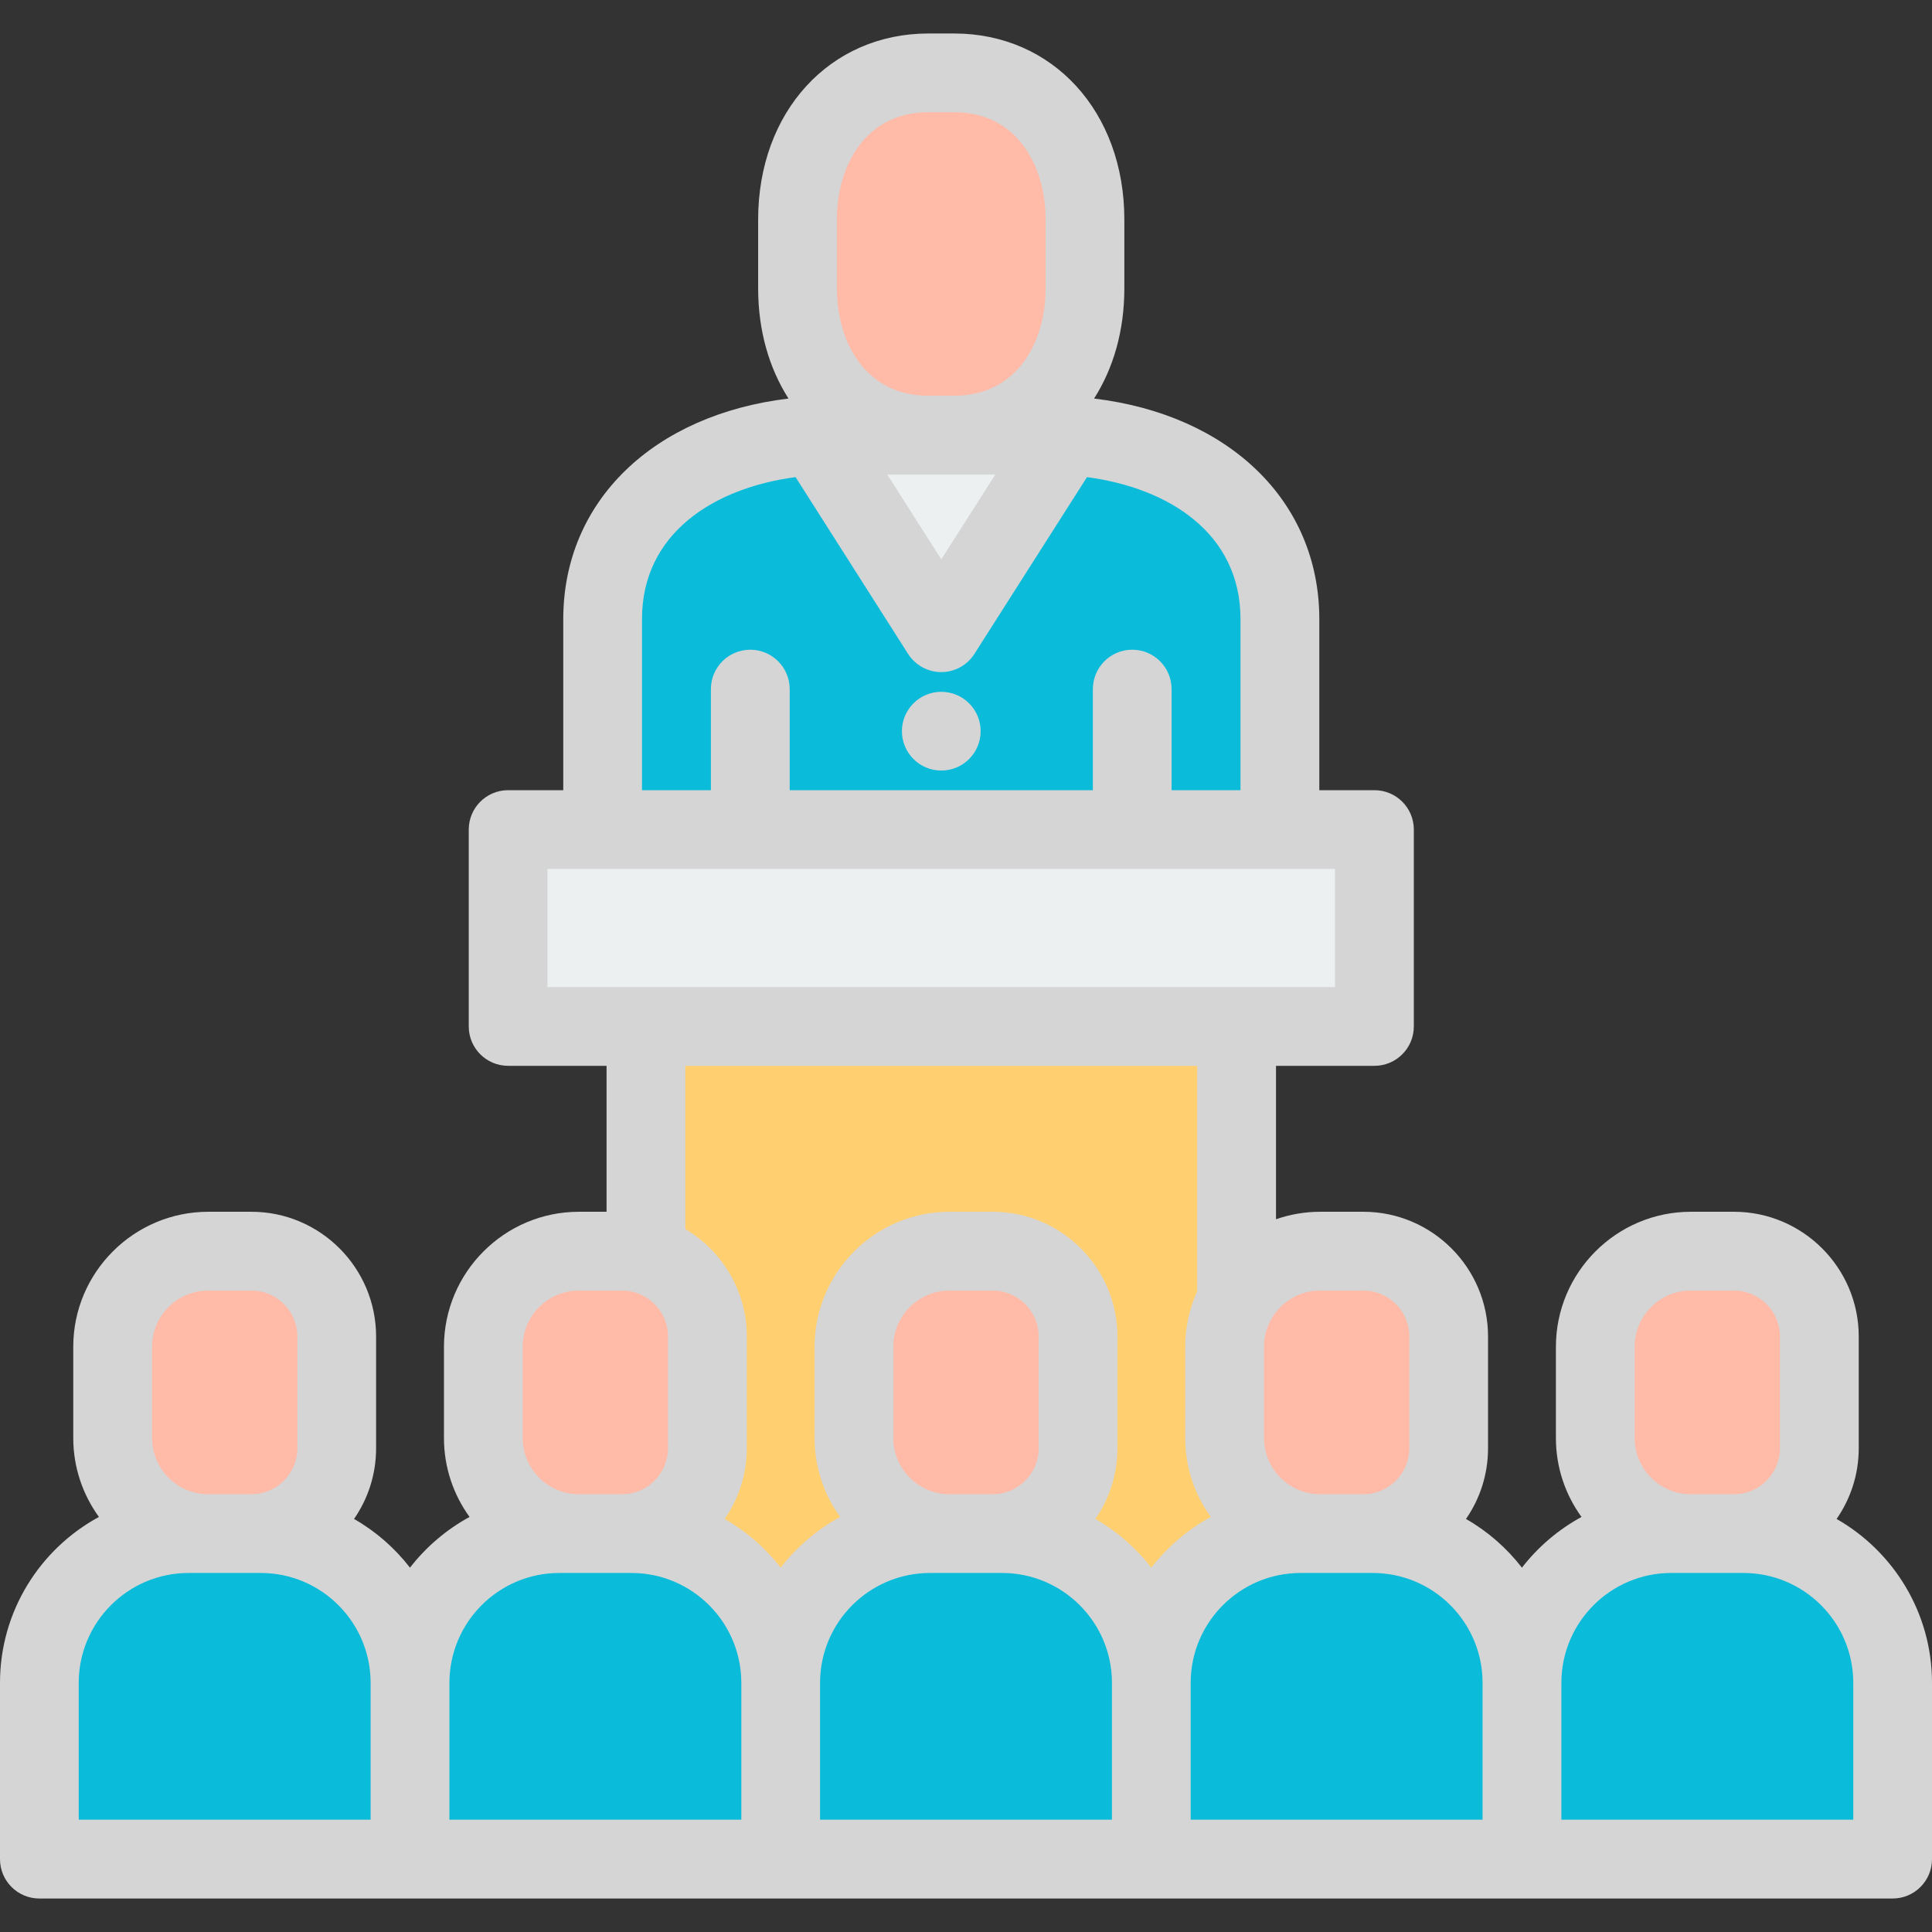
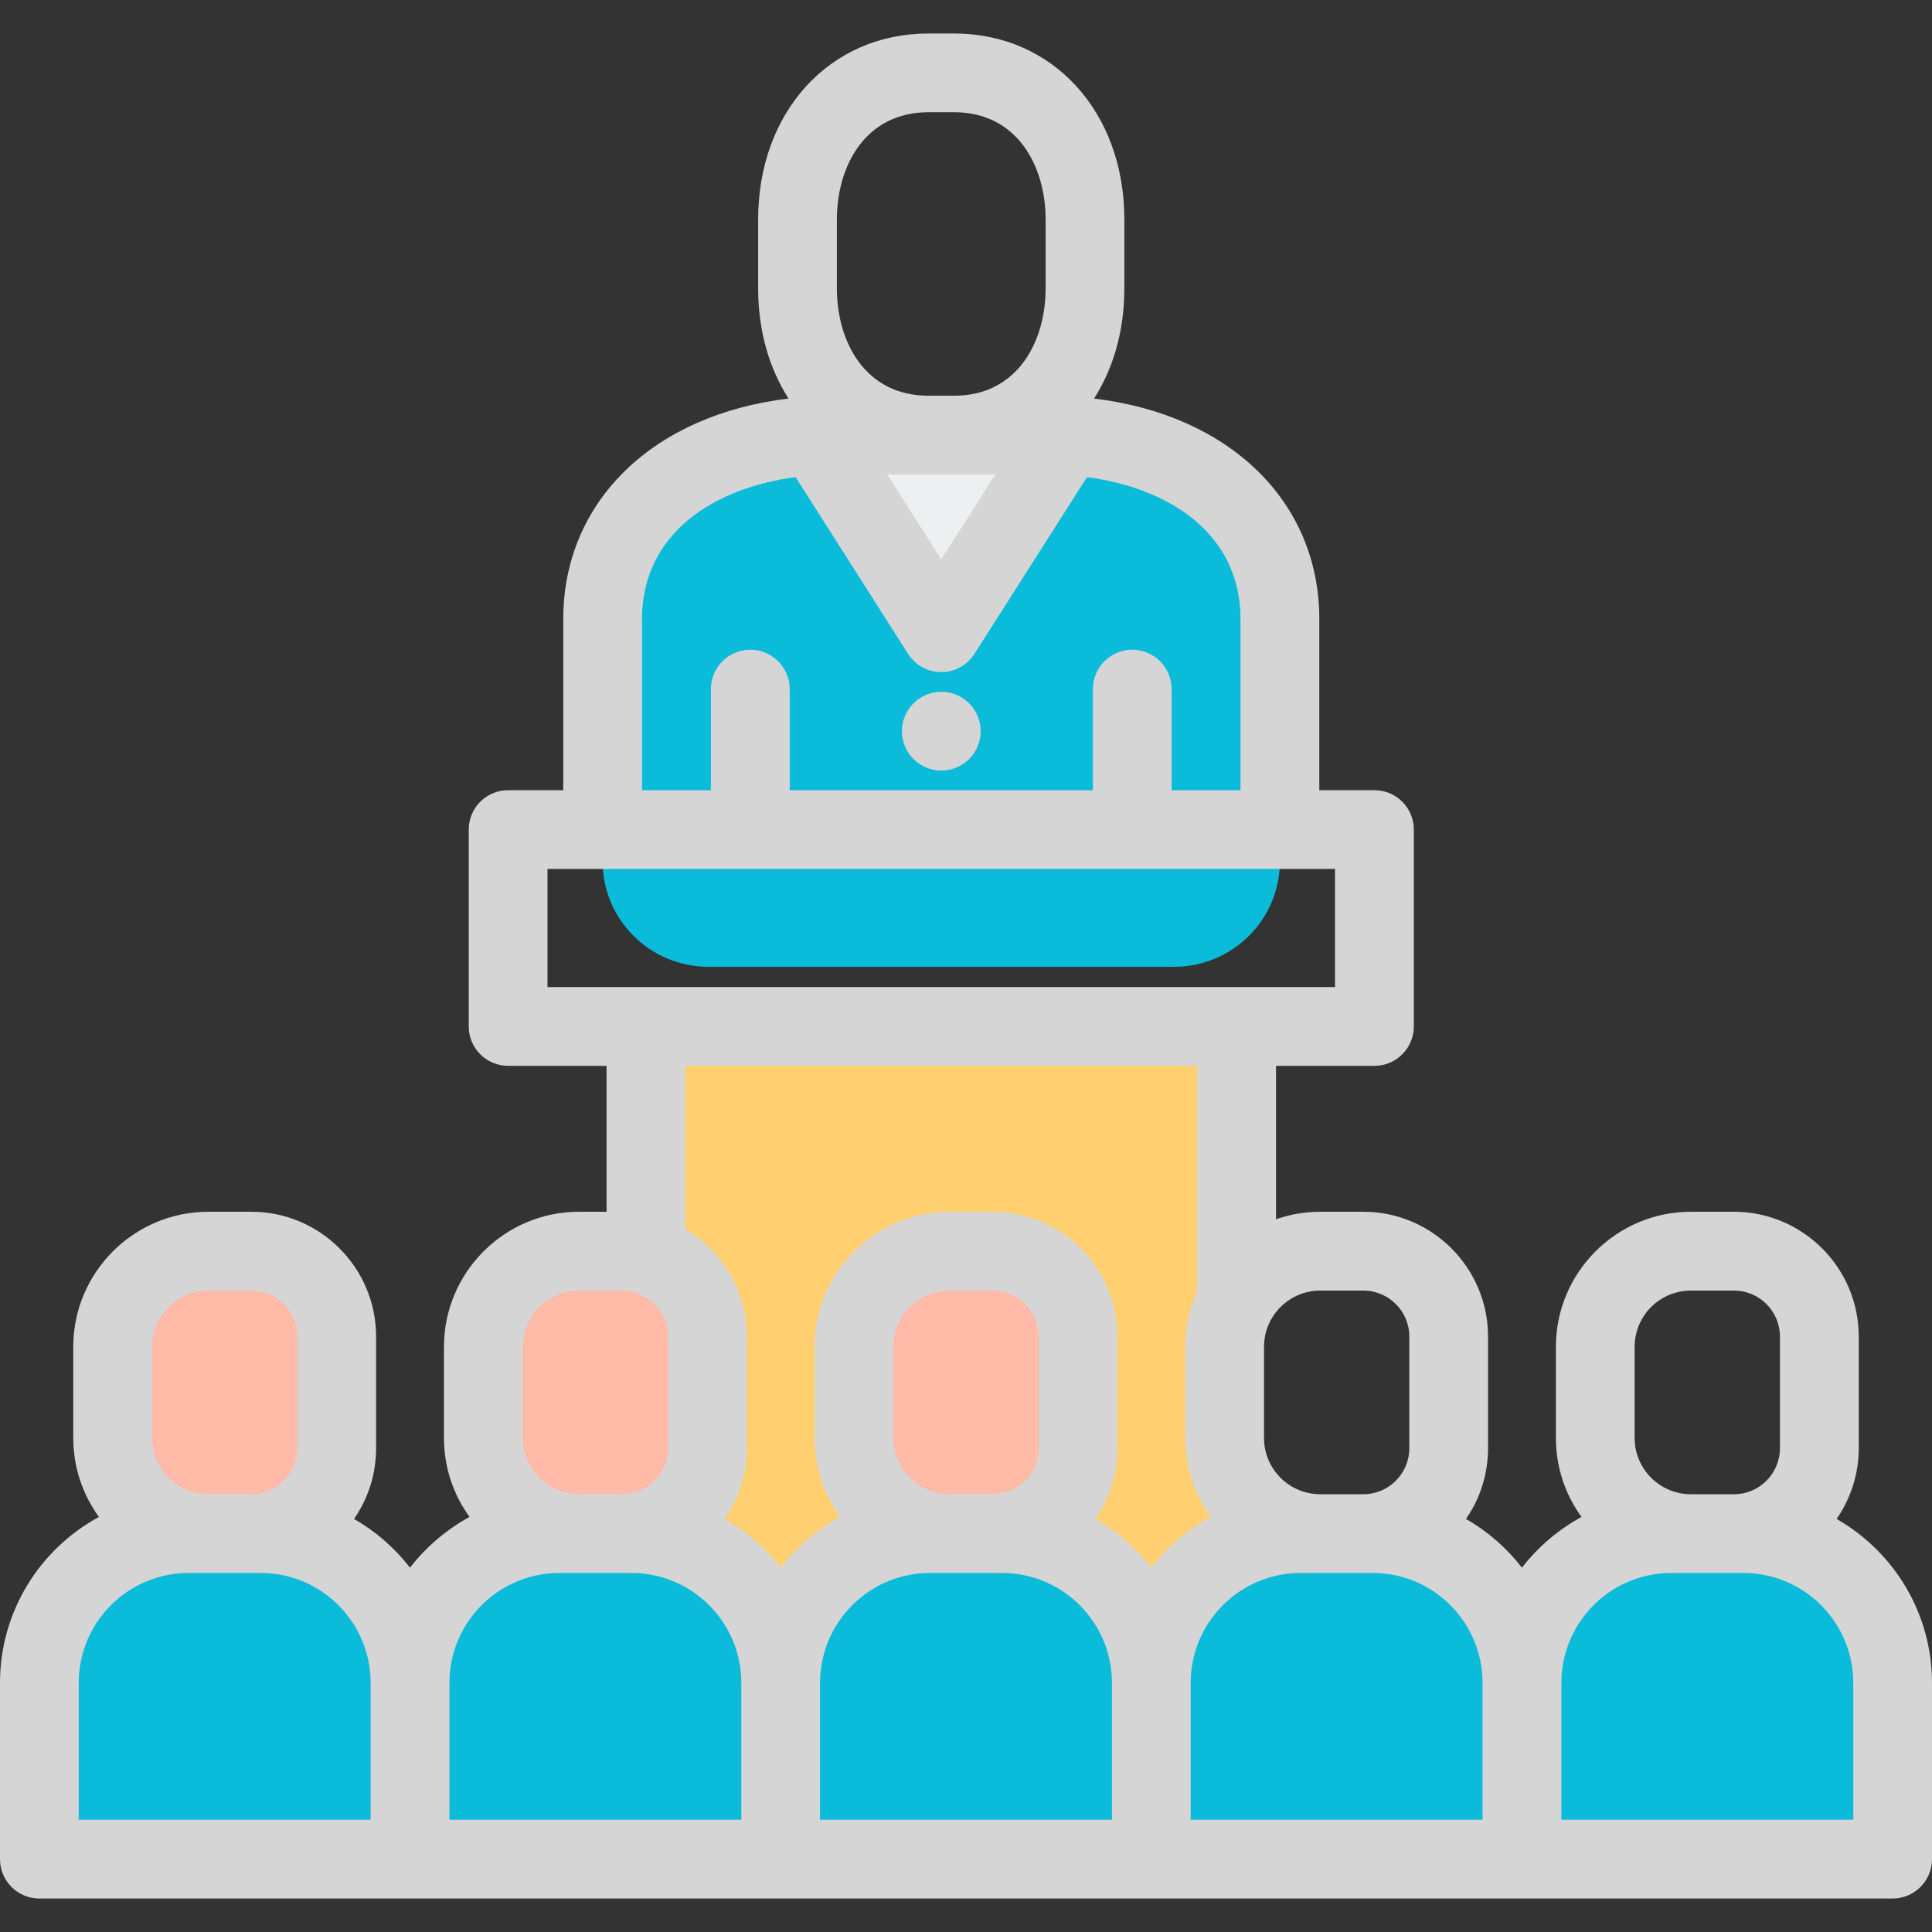
<svg xmlns="http://www.w3.org/2000/svg" width="24" height="24" viewBox="0 0 24 24" fill="none">
  <rect x="0" y="0" width="24" height="24" fill="#333333" stroke="none" />
  <path d="M8.801 12.01C8.075 12.01 7.486 11.424 7.486 10.701V7.693C7.486 6.187 8.86 5.406 10.374 5.406H13.011C14.525 5.406 15.899 6.187 15.899 7.693V10.701C15.899 11.424 15.31 12.01 14.584 12.01H8.801Z" fill="#0BBBDA" />
  <path d="M15.362 12.752H8.024V21.41H15.362V12.752Z" fill="#FFCF70" />
  <path d="M3.123 19.051H2.588C1.931 19.051 1.399 18.519 1.399 17.863V16.731C1.399 16.075 1.931 15.543 2.588 15.543H3.123C3.708 15.543 4.183 16.018 4.183 16.604V17.991C4.183 18.577 3.708 19.051 3.123 19.051Z" fill="#FFBAA8" />
  <path d="M5.094 23.094H0.489V20.904C0.489 19.881 1.319 19.051 2.343 19.051H3.24C4.264 19.051 5.094 19.881 5.094 20.904V23.094H5.094Z" fill="#0BBBDA" />
  <path d="M7.727 19.051H7.192C6.536 19.051 6.004 18.519 6.004 17.863V16.731C6.004 16.075 6.536 15.543 7.192 15.543H7.727C8.313 15.543 8.788 16.018 8.788 16.604V17.991C8.788 18.577 8.313 19.051 7.727 19.051Z" fill="#FFBAA8" />
  <path d="M9.698 23.094H5.093V20.904C5.093 19.881 5.923 19.051 6.947 19.051H7.844C8.868 19.051 9.698 19.881 9.698 20.904V23.094H9.698Z" fill="#0BBBDA" />
  <path d="M12.331 19.051H11.796C11.14 19.051 10.608 18.519 10.608 17.863V16.731C10.608 16.075 11.14 15.543 11.796 15.543H12.331C12.917 15.543 13.392 16.018 13.392 16.604V17.991C13.392 18.577 12.917 19.051 12.331 19.051Z" fill="#FFBAA8" />
  <path d="M14.302 23.094H9.698V20.904C9.698 19.881 10.528 19.051 11.552 19.051H12.448C13.472 19.051 14.302 19.881 14.302 20.904V23.094H14.302Z" fill="#0BBBDA" />
-   <path d="M16.936 19.051H16.401C15.744 19.051 15.212 18.519 15.212 17.863V16.731C15.212 16.075 15.744 15.543 16.401 15.543H16.936C17.521 15.543 17.996 16.018 17.996 16.604V17.991C17.996 18.577 17.521 19.051 16.936 19.051Z" fill="#FFBAA8" />
  <path d="M18.907 23.094H14.302V20.904C14.302 19.881 15.132 19.051 16.156 19.051H17.053C18.077 19.051 18.907 19.881 18.907 20.904L18.907 23.094Z" fill="#0BBBDA" />
-   <path d="M21.54 19.051H21.005C20.349 19.051 19.817 18.519 19.817 17.863V16.731C19.817 16.075 20.349 15.543 21.005 15.543H21.54C22.126 15.543 22.601 16.018 22.601 16.604V17.991C22.601 18.577 22.126 19.051 21.54 19.051Z" fill="#FFBAA8" />
  <path d="M23.511 23.094H18.907V20.904C18.907 19.881 19.737 19.051 20.761 19.051H21.657C22.681 19.051 23.511 19.881 23.511 20.904L23.511 23.094Z" fill="#0BBBDA" />
-   <path d="M11.852 5.406H11.534C10.527 5.406 9.907 4.59 9.907 3.583V2.727C9.907 1.721 10.527 0.905 11.534 0.905H11.852C12.858 0.905 13.478 1.721 13.478 2.727V3.583C13.478 4.59 12.858 5.406 11.852 5.406Z" fill="#FFBAA8" />
  <path d="M13.255 5.406L11.693 7.86L10.131 5.406H13.255Z" fill="#ECF0F1" />
-   <path d="M17.074 10.307H6.312V12.752H17.074V10.307Z" fill="#ECF0F1" />
+   <path d="M17.074 10.307H6.312V12.752V10.307Z" fill="#ECF0F1" />
  <path d="M22.815 18.869C22.988 18.619 23.09 18.317 23.09 17.99V16.603C23.09 15.749 22.394 15.053 21.54 15.053H21.005C20.08 15.053 19.328 15.806 19.328 16.731V17.863C19.328 18.229 19.446 18.568 19.646 18.844C19.358 19.001 19.106 19.216 18.906 19.474C18.717 19.23 18.481 19.023 18.211 18.869C18.384 18.619 18.485 18.317 18.485 17.99V16.603C18.485 15.749 17.79 15.053 16.936 15.053H16.401C16.208 15.053 16.023 15.086 15.851 15.146V13.24H17.074C17.344 13.24 17.563 13.021 17.563 12.751V10.305C17.563 10.035 17.344 9.816 17.074 9.816H16.389V7.692C16.389 6.222 15.264 5.151 13.591 4.951C13.831 4.575 13.967 4.108 13.967 3.583V2.727C13.967 1.388 13.078 0.416 11.852 0.416H11.534C10.308 0.416 9.418 1.388 9.418 2.727V3.583C9.418 4.108 9.555 4.575 9.795 4.951C8.121 5.151 6.997 6.222 6.997 7.692V9.816H6.312C6.042 9.816 5.823 10.035 5.823 10.305V12.751C5.823 13.021 6.042 13.24 6.312 13.24H7.535V15.053H7.192C6.267 15.053 5.515 15.806 5.515 16.731V17.863C5.515 18.229 5.633 18.568 5.833 18.844C5.545 19.001 5.293 19.216 5.093 19.474C4.904 19.23 4.668 19.023 4.398 18.869C4.571 18.619 4.672 18.317 4.672 17.99V16.603C4.672 15.749 3.977 15.053 3.123 15.053H2.588C1.663 15.053 0.91 15.806 0.91 16.731V17.863C0.91 18.229 1.029 18.568 1.229 18.844C0.497 19.241 0 20.016 0 20.905V23.095C0 23.365 0.219 23.584 0.489 23.584H5.093H9.698H14.302H18.907H23.511C23.781 23.584 24 23.365 24 23.095V20.905C24 20.034 23.522 19.273 22.815 18.869ZM20.306 16.731C20.306 16.345 20.619 16.032 21.005 16.032H21.54C21.855 16.032 22.111 16.288 22.111 16.603V17.99C22.111 18.305 21.855 18.562 21.54 18.562H21.005C20.619 18.562 20.306 18.248 20.306 17.863V16.731ZM16.401 16.032H16.936C17.251 16.032 17.507 16.288 17.507 16.603V17.99C17.507 18.305 17.251 18.562 16.936 18.562H16.401C16.015 18.562 15.702 18.248 15.702 17.863V16.731C15.702 16.345 16.015 16.032 16.401 16.032ZM12.364 5.895L11.693 6.949L11.022 5.895H12.364ZM10.396 2.727C10.396 2.064 10.748 1.394 11.534 1.394H11.852C12.637 1.394 12.989 2.064 12.989 2.727V3.583C12.989 4.247 12.637 4.916 11.852 4.916H11.534C10.748 4.916 10.396 4.247 10.396 3.583V2.727ZM7.975 7.692C7.975 6.622 8.871 6.061 9.883 5.927L11.28 8.122C11.37 8.263 11.525 8.349 11.693 8.349C11.86 8.349 12.016 8.263 12.105 8.122L13.503 5.927C14.515 6.061 15.41 6.622 15.41 7.692V9.816H14.554V8.561C14.554 8.29 14.335 8.071 14.065 8.071C13.795 8.071 13.576 8.29 13.576 8.561V9.816H9.81V8.561C9.81 8.29 9.59 8.071 9.32 8.071C9.05 8.071 8.831 8.29 8.831 8.561V9.816H7.975L7.975 7.692ZM6.801 10.794H16.584V12.262H6.801V10.794ZM14.872 13.24V16.041C14.777 16.252 14.723 16.485 14.723 16.731V17.863C14.723 18.229 14.841 18.568 15.041 18.844C14.753 19.001 14.502 19.216 14.302 19.474C14.113 19.23 13.877 19.024 13.607 18.869C13.78 18.619 13.881 18.317 13.881 17.99V16.603C13.881 15.749 13.186 15.053 12.331 15.053H11.796C10.871 15.053 10.119 15.806 10.119 16.731V17.863C10.119 18.229 10.237 18.568 10.437 18.844C10.149 19.001 9.897 19.216 9.698 19.474C9.509 19.23 9.272 19.023 9.002 18.869C9.175 18.619 9.277 18.317 9.277 17.99V16.603C9.277 16.035 8.97 15.538 8.513 15.268V13.24L14.872 13.24ZM11.097 17.863V16.731C11.097 16.345 11.411 16.032 11.796 16.032H12.331C12.646 16.032 12.903 16.288 12.903 16.603V17.99C12.903 18.305 12.646 18.562 12.331 18.562H11.796C11.411 18.562 11.097 18.248 11.097 17.863ZM6.493 16.731C6.493 16.345 6.806 16.032 7.192 16.032H7.727C8.042 16.032 8.298 16.288 8.298 16.603V17.99C8.298 18.305 8.042 18.562 7.727 18.562H7.192C6.806 18.562 6.493 18.248 6.493 17.863V16.731ZM1.889 16.731C1.889 16.345 2.202 16.032 2.588 16.032H3.123C3.438 16.032 3.694 16.288 3.694 16.603V17.99C3.694 18.305 3.438 18.562 3.123 18.562H2.588C2.202 18.562 1.889 18.248 1.889 17.863C1.889 17.863 1.889 16.731 1.889 16.731ZM0.978 20.905C0.978 20.152 1.59 19.54 2.343 19.54H3.24C3.992 19.54 4.604 20.152 4.604 20.905V22.605H0.978V20.905ZM5.583 20.905C5.583 20.152 6.195 19.54 6.947 19.54H7.844C8.597 19.54 9.209 20.152 9.209 20.905V22.605H5.583V20.905H5.583ZM10.187 20.905C10.187 20.152 10.799 19.54 11.552 19.54H12.448C13.201 19.54 13.813 20.152 13.813 20.905V22.605H10.187V20.905H10.187ZM14.791 20.905C14.791 20.152 15.403 19.54 16.156 19.54H17.053C17.805 19.54 18.417 20.152 18.417 20.905V22.605H14.791V20.905H14.791ZM23.022 22.605H19.396V20.905C19.396 20.152 20.008 19.54 20.76 19.54H21.657C22.41 19.54 23.022 20.152 23.022 20.905V22.605H23.022Z" fill="#D5D5D5" />
  <path d="M11.693 9.572C11.963 9.572 12.182 9.353 12.182 9.083C12.182 8.813 11.963 8.594 11.693 8.594C11.423 8.594 11.204 8.813 11.204 9.083C11.204 9.353 11.423 9.572 11.693 9.572Z" fill="#D5D5D5" />
</svg>